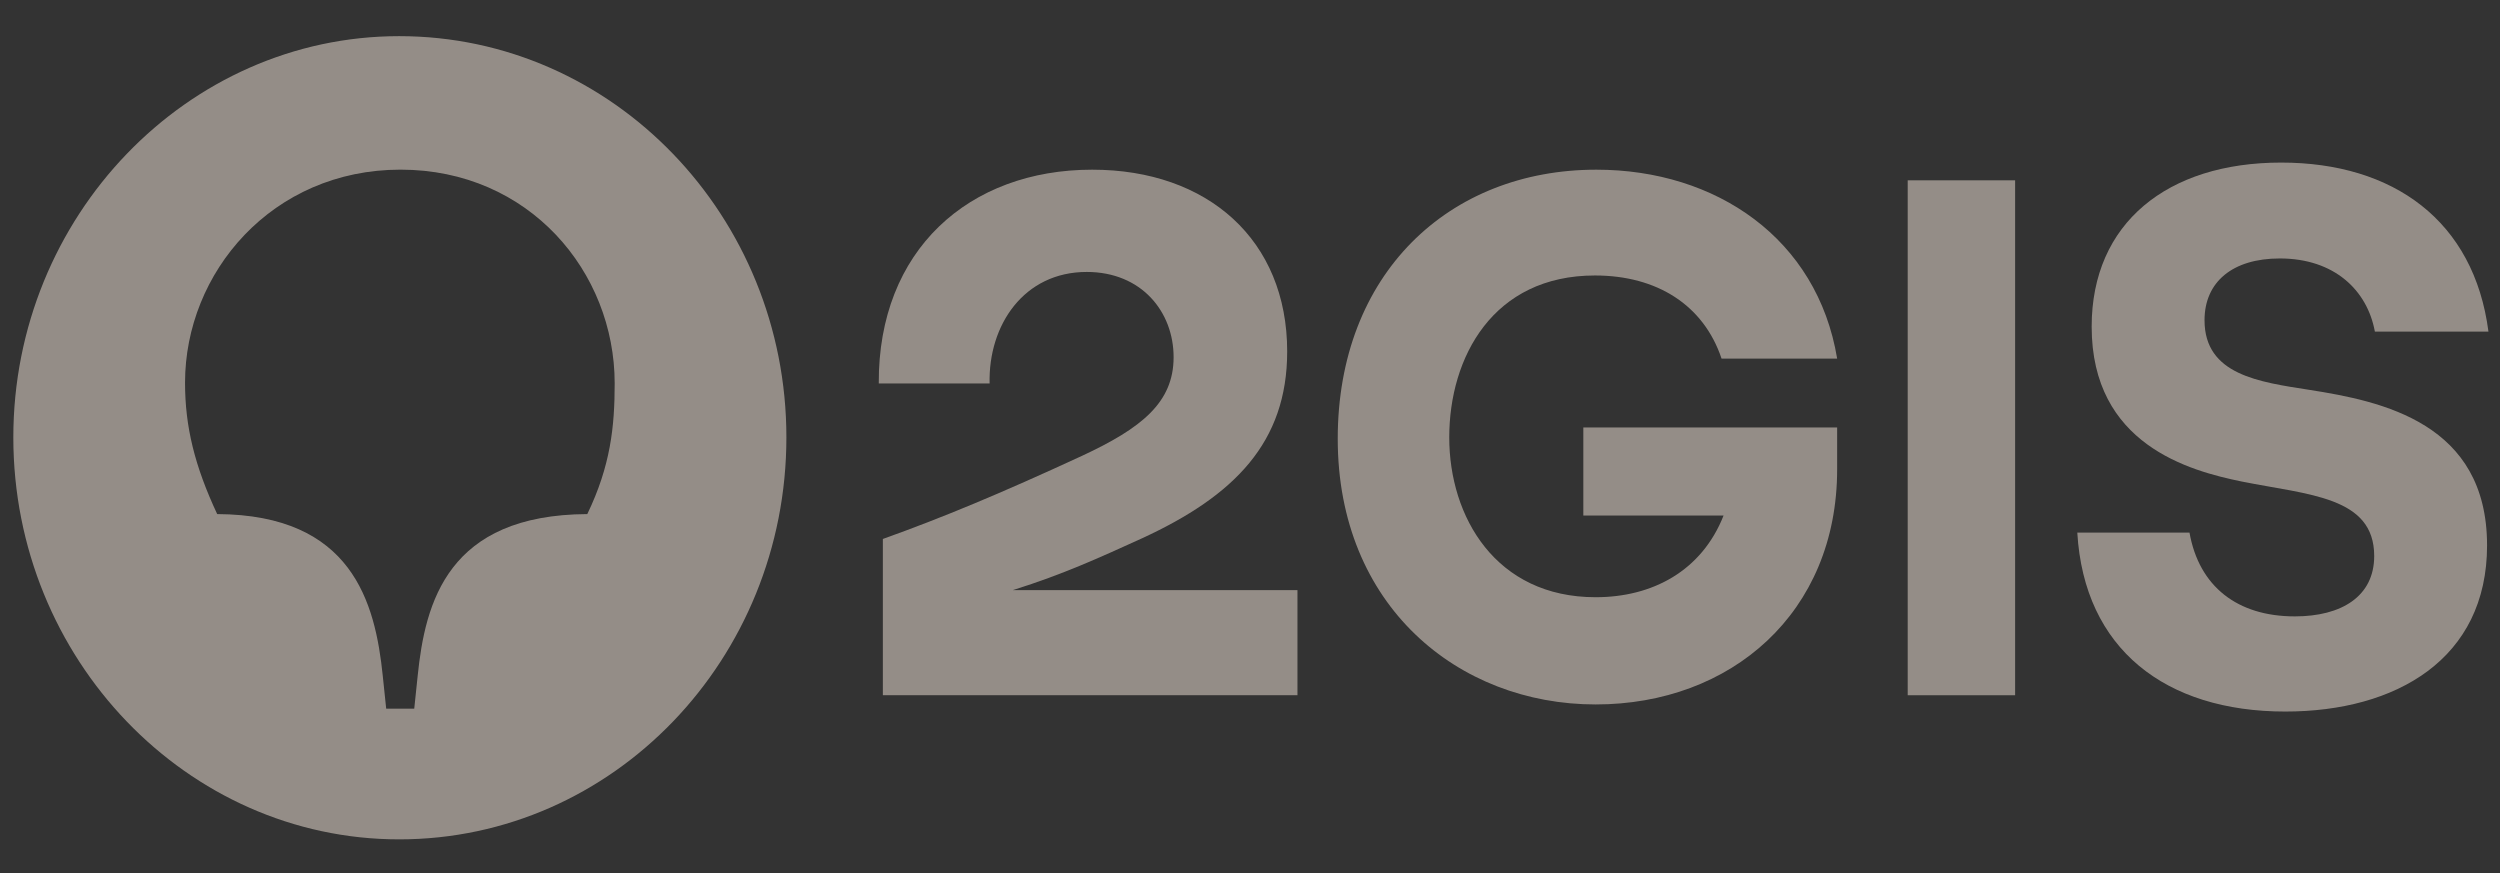
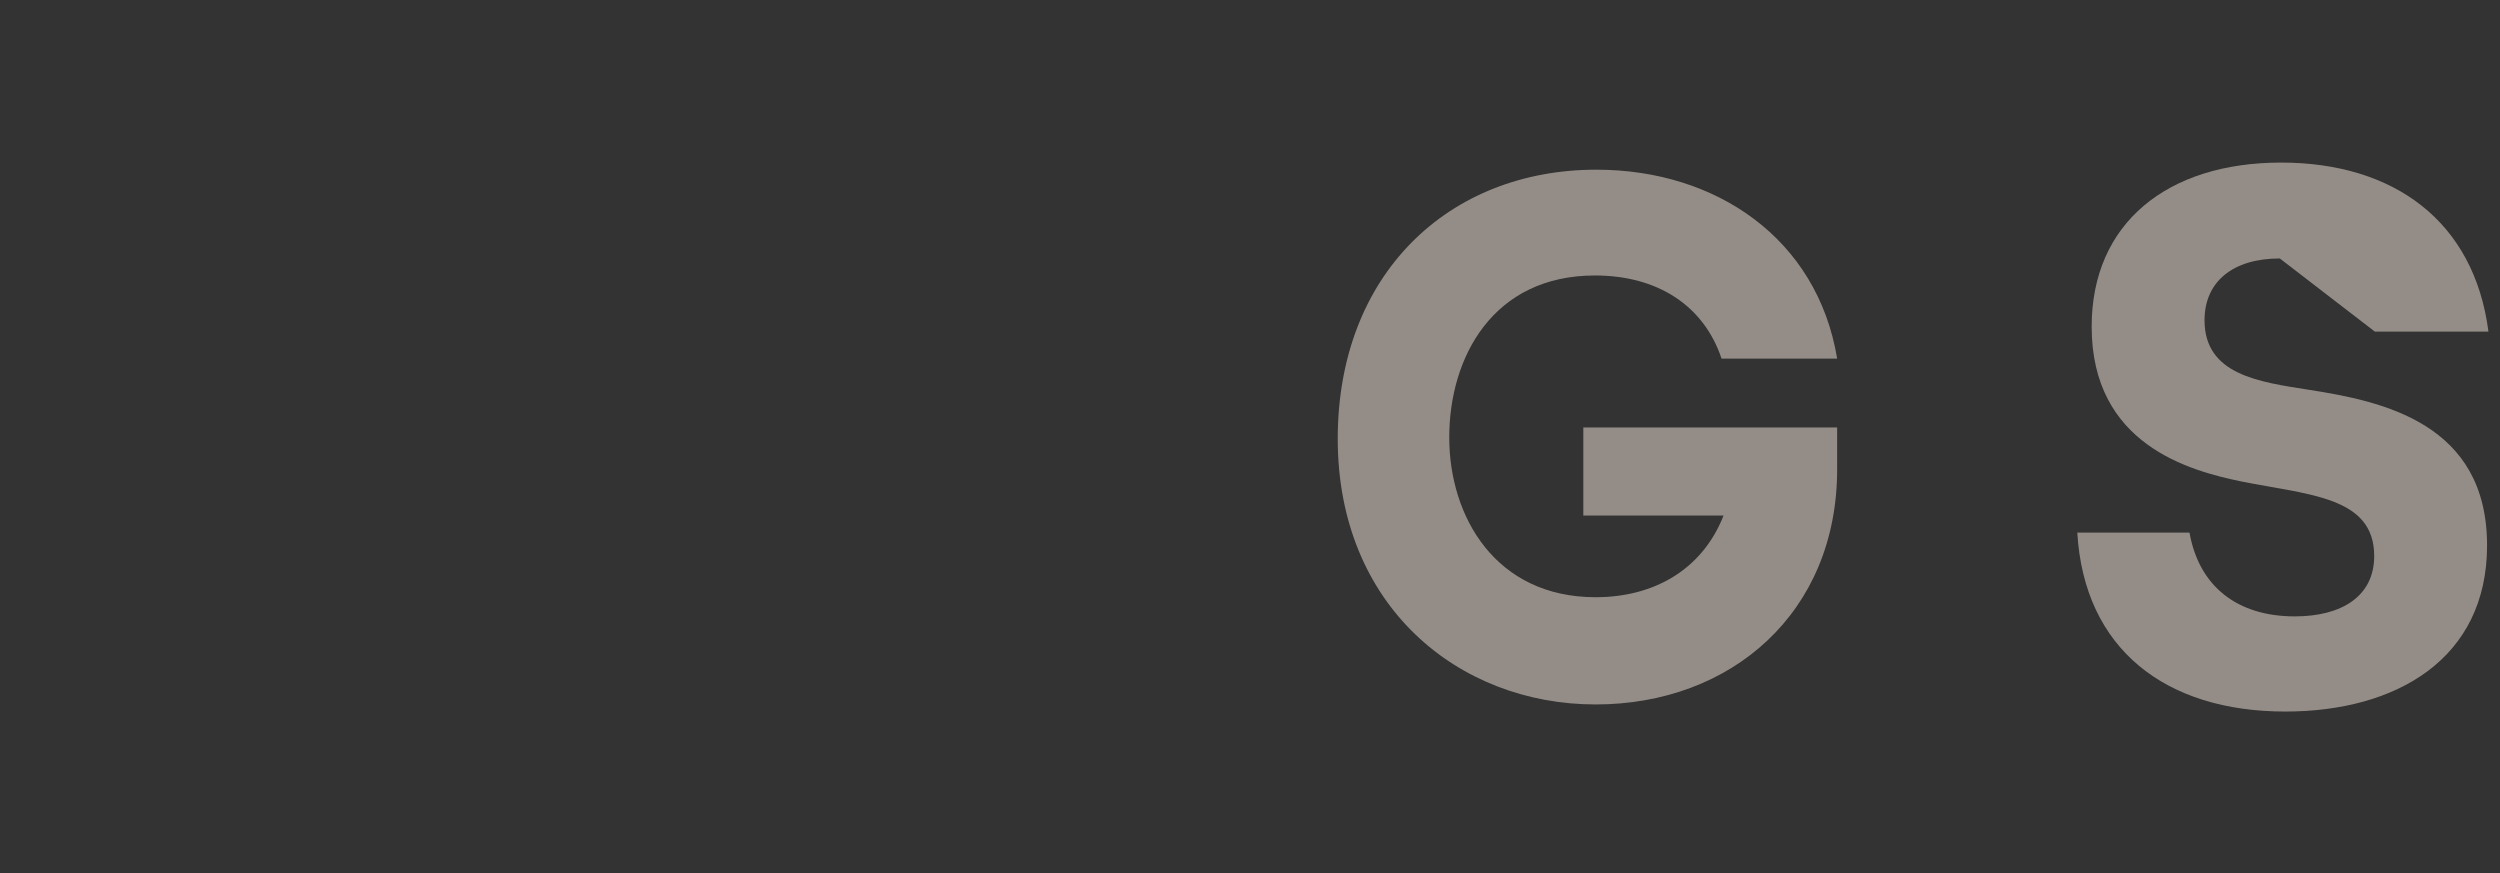
<svg xmlns="http://www.w3.org/2000/svg" width="63" height="22" viewBox="0 0 63 22" fill="none">
  <rect x="0" y="0" width="63" height="22" fill="#333333" stroke="none" />
-   <path d="M59.847 8.357H62.709C62.347 5.565 60.313 4.097 57.485 4.097C54.623 4.097 52.71 5.618 52.71 8.231C52.71 11.202 55.175 11.864 56.485 12.133C58.175 12.473 59.83 12.509 59.83 14.012C59.83 15.032 59.002 15.533 57.83 15.533C56.382 15.533 55.416 14.781 55.175 13.421H52.348C52.52 16.357 54.572 17.931 57.589 17.931C60.382 17.931 62.674 16.607 62.674 13.744C62.674 10.665 60.037 10.111 58.192 9.824C56.934 9.627 55.554 9.448 55.554 8.07C55.554 7.104 56.261 6.513 57.451 6.513C58.83 6.513 59.657 7.319 59.847 8.357Z" fill="#F7E9DC" fill-opacity="0.5" />
-   <path d="M50.781 4.544H48.074V17.52H50.781V4.544Z" fill="#F7E9DC" fill-opacity="0.5" />
+   <path d="M59.847 8.357H62.709C62.347 5.565 60.313 4.097 57.485 4.097C54.623 4.097 52.71 5.618 52.71 8.231C52.71 11.202 55.175 11.864 56.485 12.133C58.175 12.473 59.83 12.509 59.83 14.012C59.83 15.032 59.002 15.533 57.83 15.533C56.382 15.533 55.416 14.781 55.175 13.421H52.348C52.52 16.357 54.572 17.931 57.589 17.931C60.382 17.931 62.674 16.607 62.674 13.744C62.674 10.665 60.037 10.111 58.192 9.824C56.934 9.627 55.554 9.448 55.554 8.07C55.554 7.104 56.261 6.513 57.451 6.513Z" fill="#F7E9DC" fill-opacity="0.5" />
  <path d="M39.9 12.992H43.434C42.883 14.388 41.641 15.05 40.21 15.05C37.693 15.05 36.521 13.027 36.521 11.023C36.521 9.001 37.624 6.942 40.193 6.942C41.762 6.942 42.934 7.694 43.383 9.036L46.296 9.036C45.796 6.012 43.245 4.276 40.228 4.276C36.504 4.276 33.711 6.907 33.711 11.059C33.711 15.264 36.745 17.752 40.21 17.752C43.624 17.752 46.296 15.443 46.296 11.828V10.772H39.9V12.992Z" fill="#F7E9DC" fill-opacity="0.5" />
-   <path d="M27.523 4.276C24.42 4.276 22.127 6.298 22.145 9.663H24.938C24.903 8.195 25.799 6.853 27.386 6.853C28.765 6.853 29.575 7.855 29.575 9.001C29.575 10.146 28.765 10.79 27.265 11.488C25.213 12.437 23.748 13.045 22.248 13.582V17.519H32.696V14.871H25.523C25.523 14.871 25.547 14.863 25.559 14.859C26.779 14.476 27.695 14.059 28.782 13.564C31.11 12.491 32.437 11.148 32.437 8.857C32.437 6.048 30.437 4.276 27.523 4.276Z" fill="#F7E9DC" fill-opacity="0.5" />
-   <path d="M14.8 12.955C11.283 12.973 10.714 15.174 10.525 17.036L10.439 17.859H9.732L9.646 17.036C9.456 15.174 8.87 12.973 5.473 12.955C4.905 11.738 4.663 10.754 4.663 9.644C4.663 6.87 6.853 4.275 10.094 4.275C13.335 4.275 15.49 6.852 15.49 9.662C15.49 10.754 15.386 11.738 14.8 12.955ZM10.059 0.911C4.715 0.911 0.336 5.456 0.336 11.022C0.336 16.606 4.715 21.152 10.059 21.152C15.455 21.152 19.817 16.606 19.817 11.022C19.817 5.456 15.455 0.911 10.059 0.911Z" fill="#F7E9DC" fill-opacity="0.5" />
</svg>